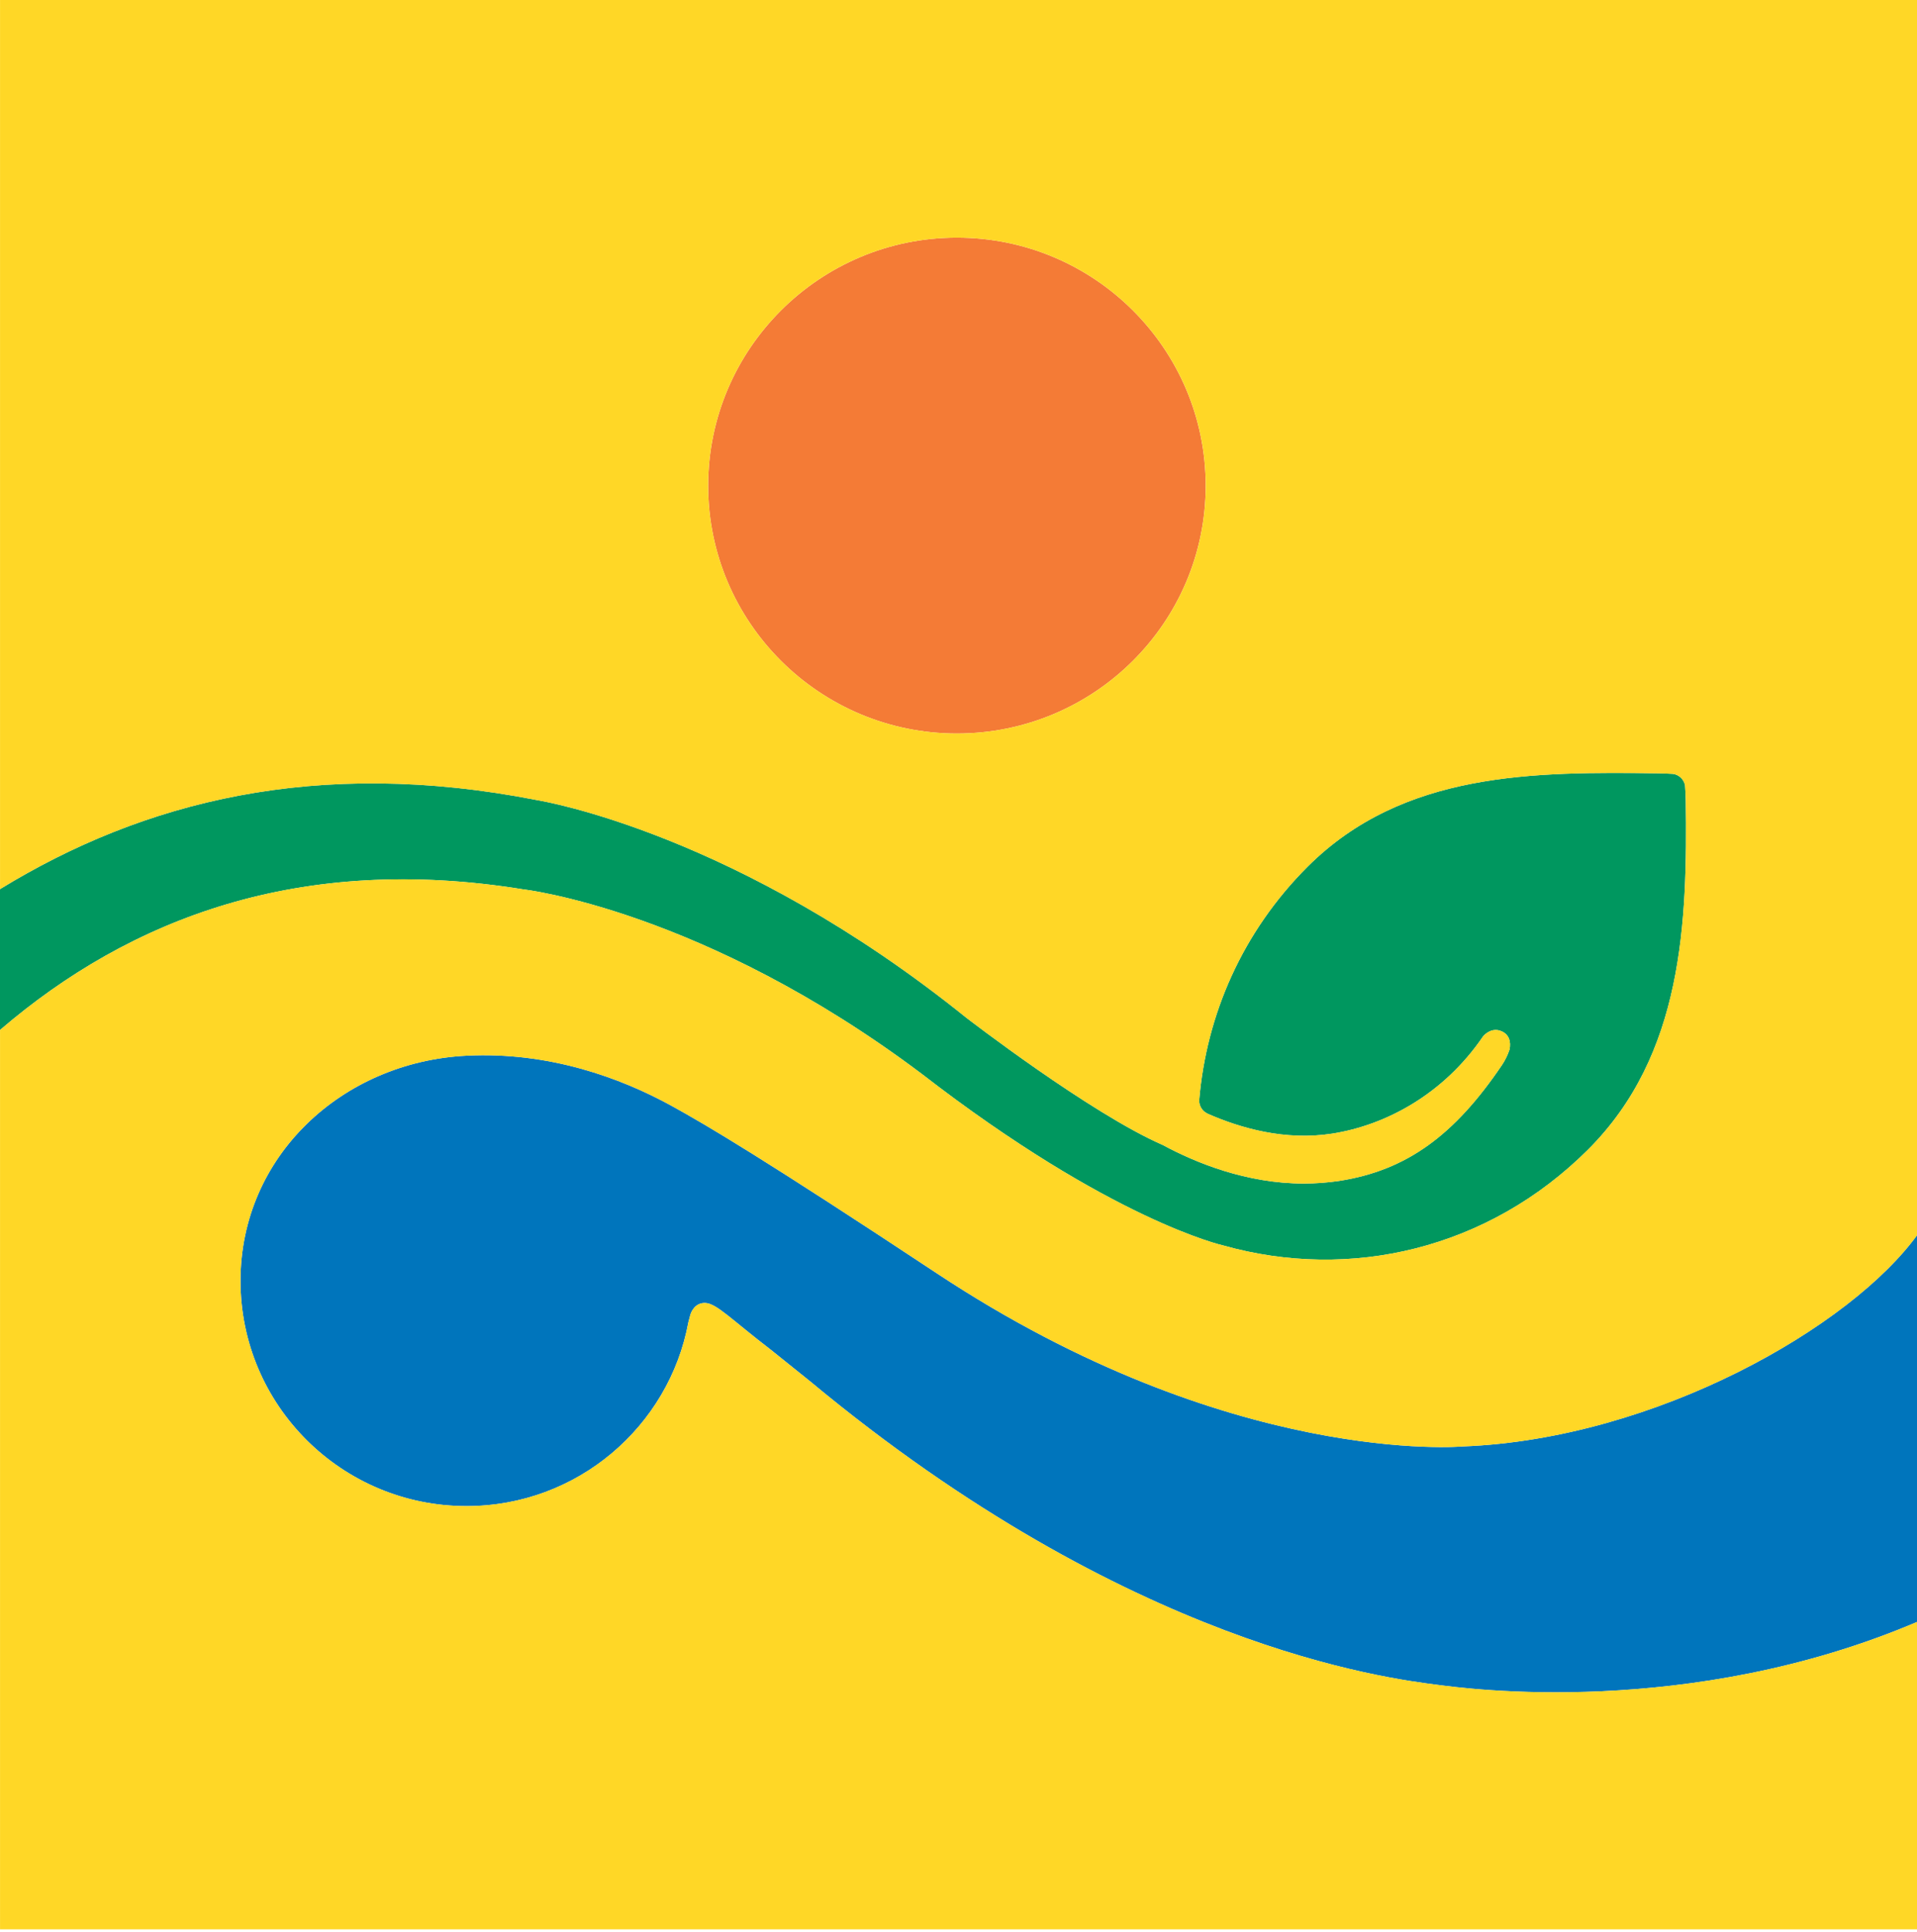
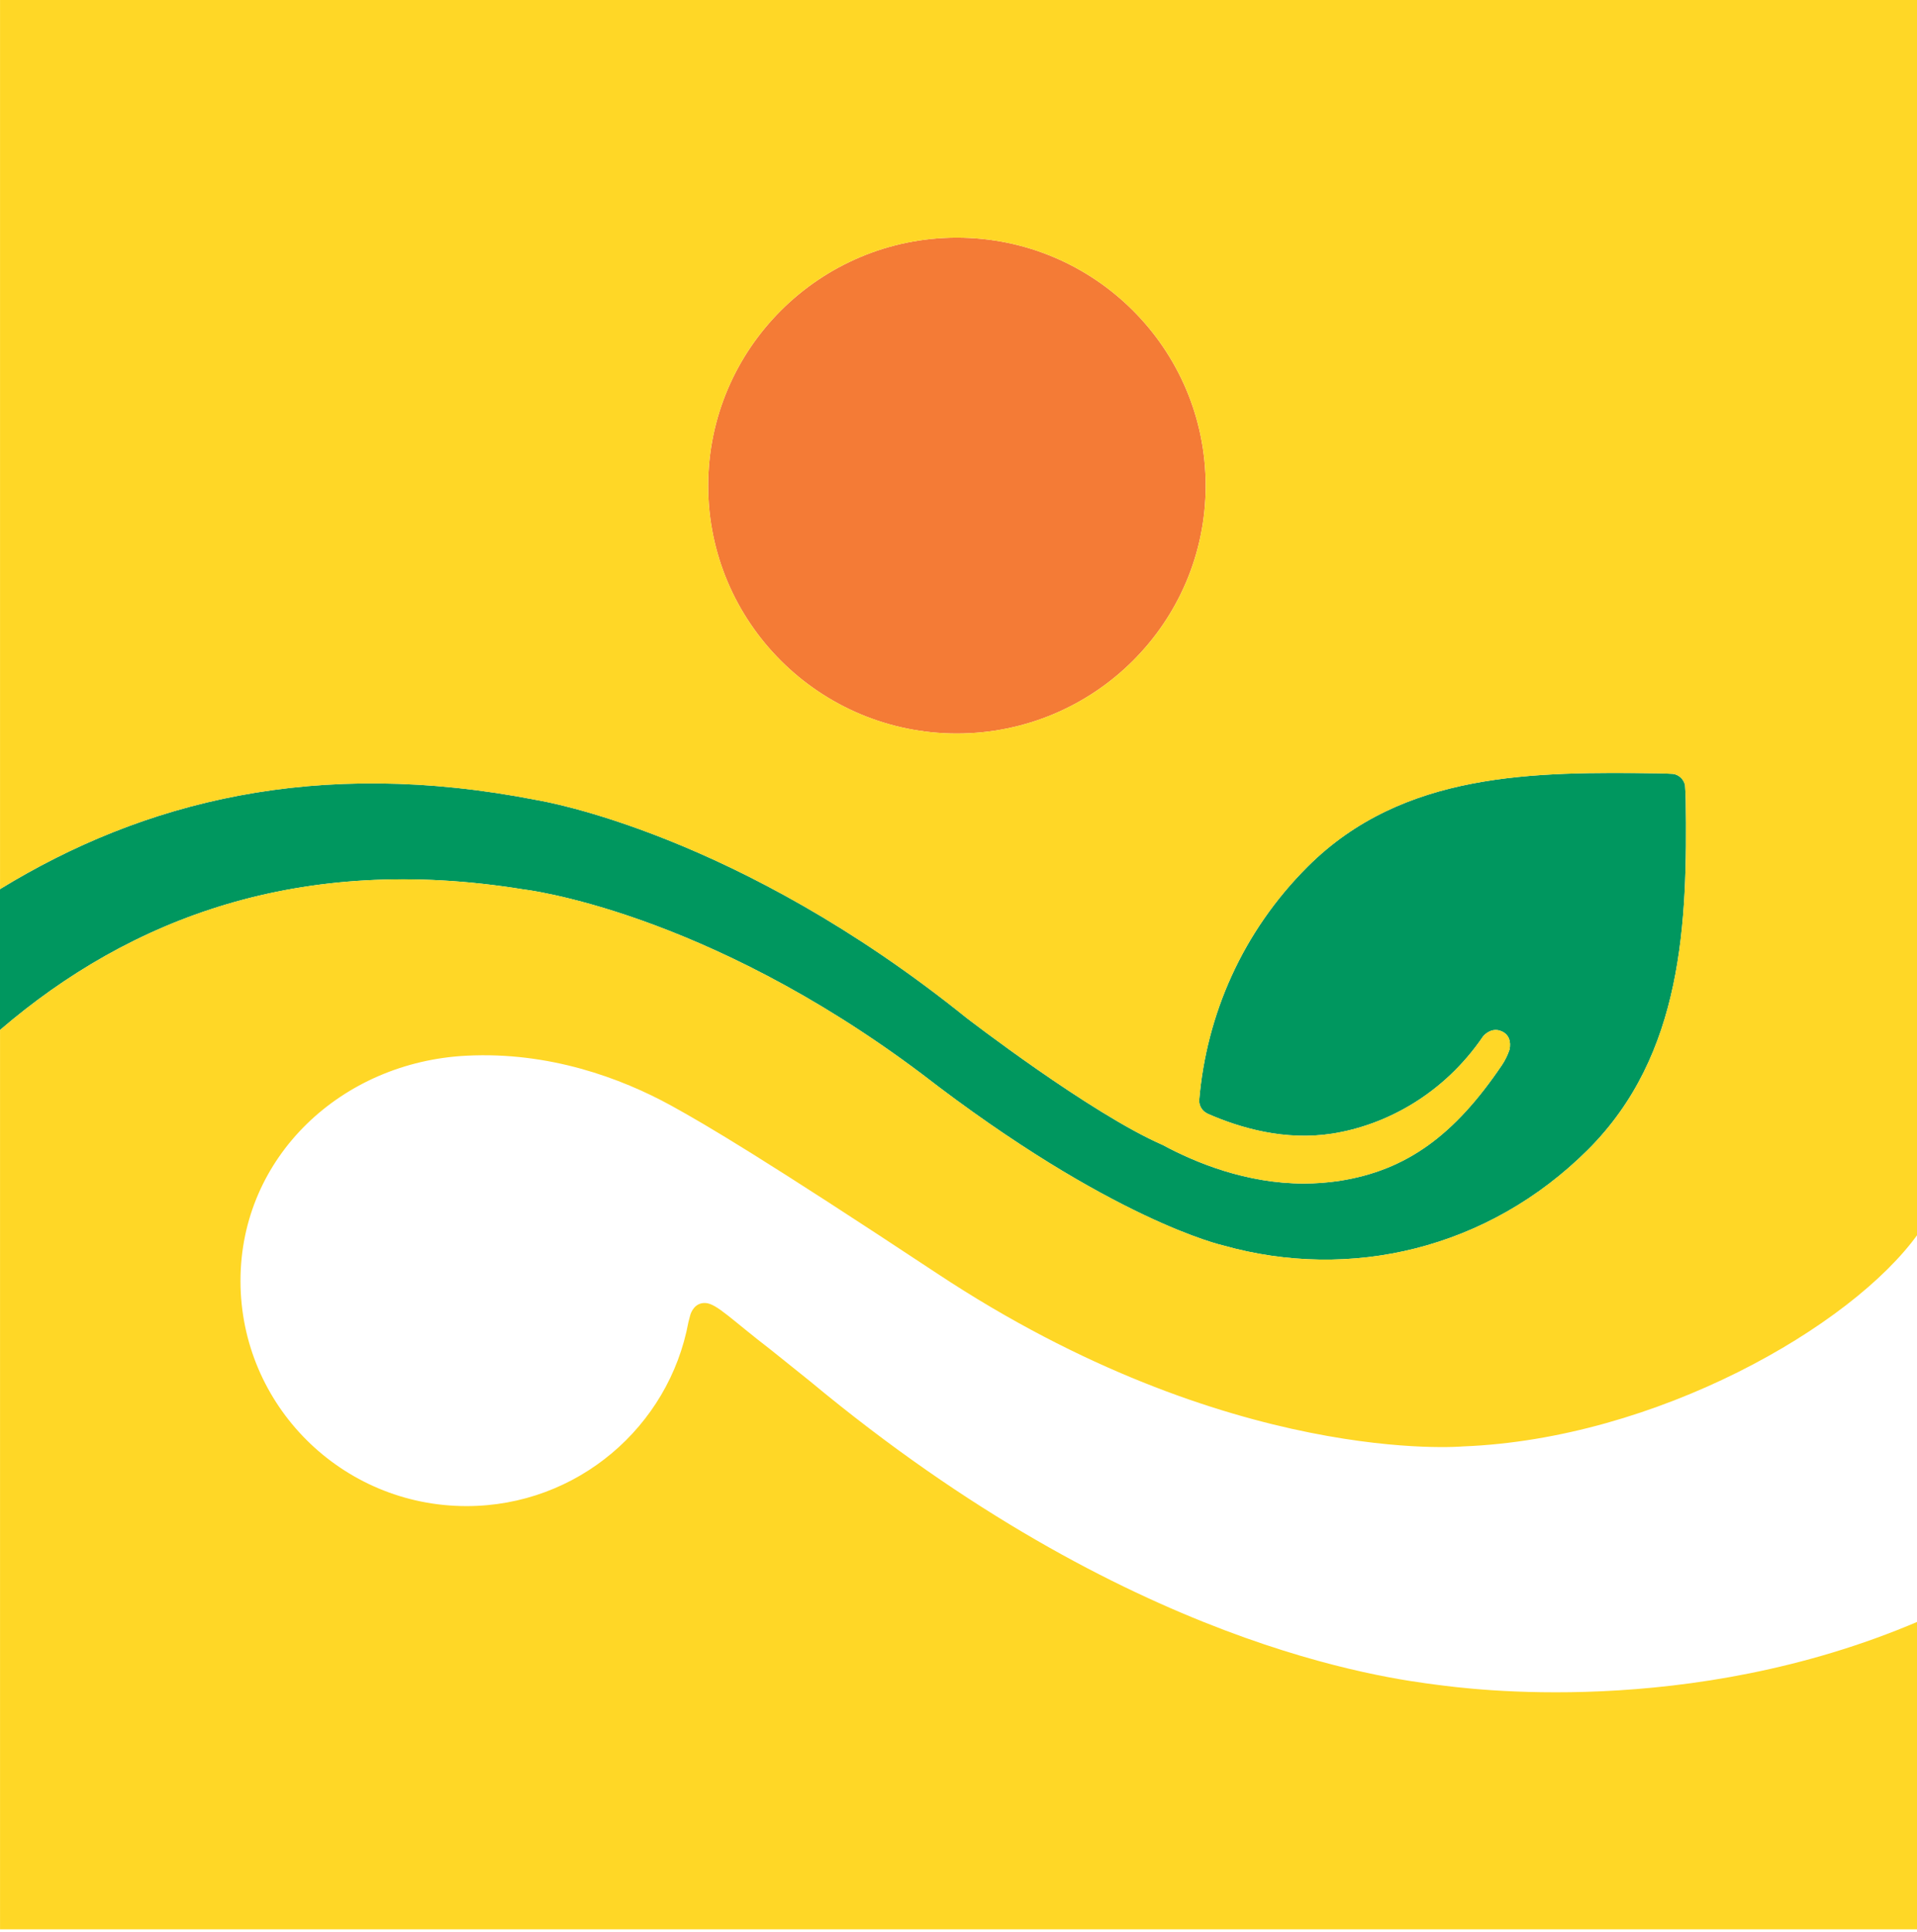
<svg xmlns="http://www.w3.org/2000/svg" width="251pt" height="253pt" viewBox="0 0 251 253" version="1.1">
  <g id="surface1">
    <path style=" stroke:none;fill-rule:nonzero;fill:rgb(95.686%,48.235%,21.176%);fill-opacity:1;" d="M 157.863 63.609 C 157.863 45.691 143.285 31.121 125.281 31.121 C 107.328 31.121 92.723 45.691 92.723 63.609 C 92.723 81.508 107.328 96.059 125.281 96.059 C 143.285 96.059 157.863 81.508 157.863 63.609 " />
-     <path style=" stroke:none;fill-rule:nonzero;fill:rgb(0%,45.882%,73.725%);fill-opacity:1;" d="M 191.555 189.422 C 191.555 189.422 161.07 192.156 122.707 166.781 C 100.168 151.863 92.605 147.395 87.902 144.801 C 81.305 141.172 71.887 137.699 61.082 138.25 C 44.762 139.07 31.488 151.449 31.488 167.734 C 31.488 184.027 44.734 197.234 61.082 197.234 C 75.566 197.234 87.598 186.844 90.133 173.145 L 90.355 172.305 C 90.457 171.871 90.957 170.578 92.359 170.633 C 93.828 170.699 95.793 172.828 100.957 176.785 L 106.086 180.906 C 147.898 215.664 181.586 219.785 188.258 220.648 C 191.832 221.105 221.098 225.168 251.125 212.355 L 251.125 161.594 C 242.453 173.719 216.844 188.434 191.555 189.422 " />
    <path style=" stroke:none;fill-rule:nonzero;fill:rgb(0%,59.216%,37.255%);fill-opacity:1;" d="M 220.629 102.836 C 220.473 102.062 219.848 101.465 219.066 101.344 C 218.457 101.316 217.855 101.277 217.223 101.27 C 200.863 101.051 183.73 101.016 171.234 113.473 C 162.664 122.016 157.949 132.93 157.012 144.098 L 157.012 144.129 C 157.012 144.898 157.469 145.551 158.125 145.844 L 158.125 145.852 C 162.461 147.758 168.297 149.414 174.422 148.457 C 181.461 147.355 189.02 143.297 194.18 135.727 C 194.449 135.406 195.375 134.508 196.629 135.059 C 197.59 135.492 197.859 136.406 197.648 137.441 C 197.402 138.199 197.012 138.949 196.637 139.504 C 190.453 148.633 184.211 153.27 175.34 154.648 C 173.77 154.875 172.238 154.992 170.719 154.992 C 163.219 154.992 156.59 152.285 152.254 149.949 C 142.742 145.801 126.512 133.27 126.512 133.27 C 96.551 109.129 71.113 104.922 70.281 104.77 C 41.41 99.113 18.723 104.973 0 116.438 L 0 134.887 C 17.035 120.262 39.289 111.715 68.559 116.473 C 68.559 116.473 92.098 119.137 120.695 140.637 C 145.5 159.836 160.152 163.102 160.152 163.102 C 176.781 167.785 194.824 163.605 207.91 150.57 C 220.395 138.121 220.945 120.75 220.723 104.754 C 220.715 104.094 220.668 103.465 220.629 102.836 " />
    <path style=" stroke:none;fill-rule:nonzero;fill:rgb(100%,84.314%,14.902%);fill-opacity:1;" d="M 125.281 96.059 C 107.324 96.059 92.723 81.504 92.723 63.609 C 92.723 45.691 107.324 31.121 125.281 31.121 C 143.285 31.121 157.867 45.691 157.867 63.609 C 157.867 81.504 143.285 96.059 125.281 96.059 M 61.086 138.25 C 71.887 137.699 81.309 141.172 87.906 144.801 C 92.609 147.391 100.164 151.863 122.711 166.777 C 161.07 192.156 191.555 189.418 191.555 189.418 C 216.844 188.438 242.453 173.719 251.129 161.594 L 251.129 0 L 0.004 0 L 0.004 116.434 C 18.723 104.973 41.414 99.113 70.277 104.773 C 71.113 104.922 96.547 109.129 126.512 133.273 C 126.512 133.273 142.746 145.801 152.254 149.949 C 156.59 152.285 163.219 154.992 170.723 154.992 C 172.238 154.992 173.77 154.879 175.344 154.648 C 184.215 153.273 190.457 148.637 196.633 139.508 C 197.016 138.953 197.402 138.199 197.652 137.441 C 197.859 136.406 197.59 135.492 196.625 135.059 C 195.375 134.508 194.453 135.406 194.18 135.73 C 189.02 143.301 181.465 147.355 174.422 148.457 C 168.301 149.414 162.457 147.758 158.121 145.848 L 158.121 145.84 C 157.469 145.551 157.012 144.898 157.012 144.129 L 157.012 144.102 C 157.945 132.93 162.664 122.02 171.234 113.477 C 183.734 101.012 200.863 101.051 217.223 101.273 C 217.855 101.281 218.457 101.316 219.07 101.344 C 219.848 101.465 220.469 102.066 220.629 102.836 C 220.664 103.465 220.715 104.094 220.723 104.758 C 220.945 120.75 220.395 138.121 207.91 150.57 C 194.82 163.609 176.781 167.785 160.152 163.098 C 160.152 163.098 145.5 159.832 120.691 140.633 C 92.098 119.137 68.559 116.477 68.559 116.477 C 39.293 111.715 17.035 120.262 0.004 134.887 L 0.004 252.66 L 251.129 252.66 L 251.129 212.355 C 221.094 225.172 191.836 221.105 188.254 220.648 C 181.59 219.785 147.898 215.664 106.086 180.906 L 100.953 176.785 C 95.797 172.828 93.828 170.699 92.359 170.637 C 90.961 170.578 90.457 171.867 90.355 172.309 L 90.137 173.141 C 87.602 186.84 75.566 197.234 61.086 197.234 C 44.738 197.234 31.488 184.027 31.488 167.738 C 31.488 151.449 44.762 139.07 61.086 138.25 " />
  </g>
</svg>